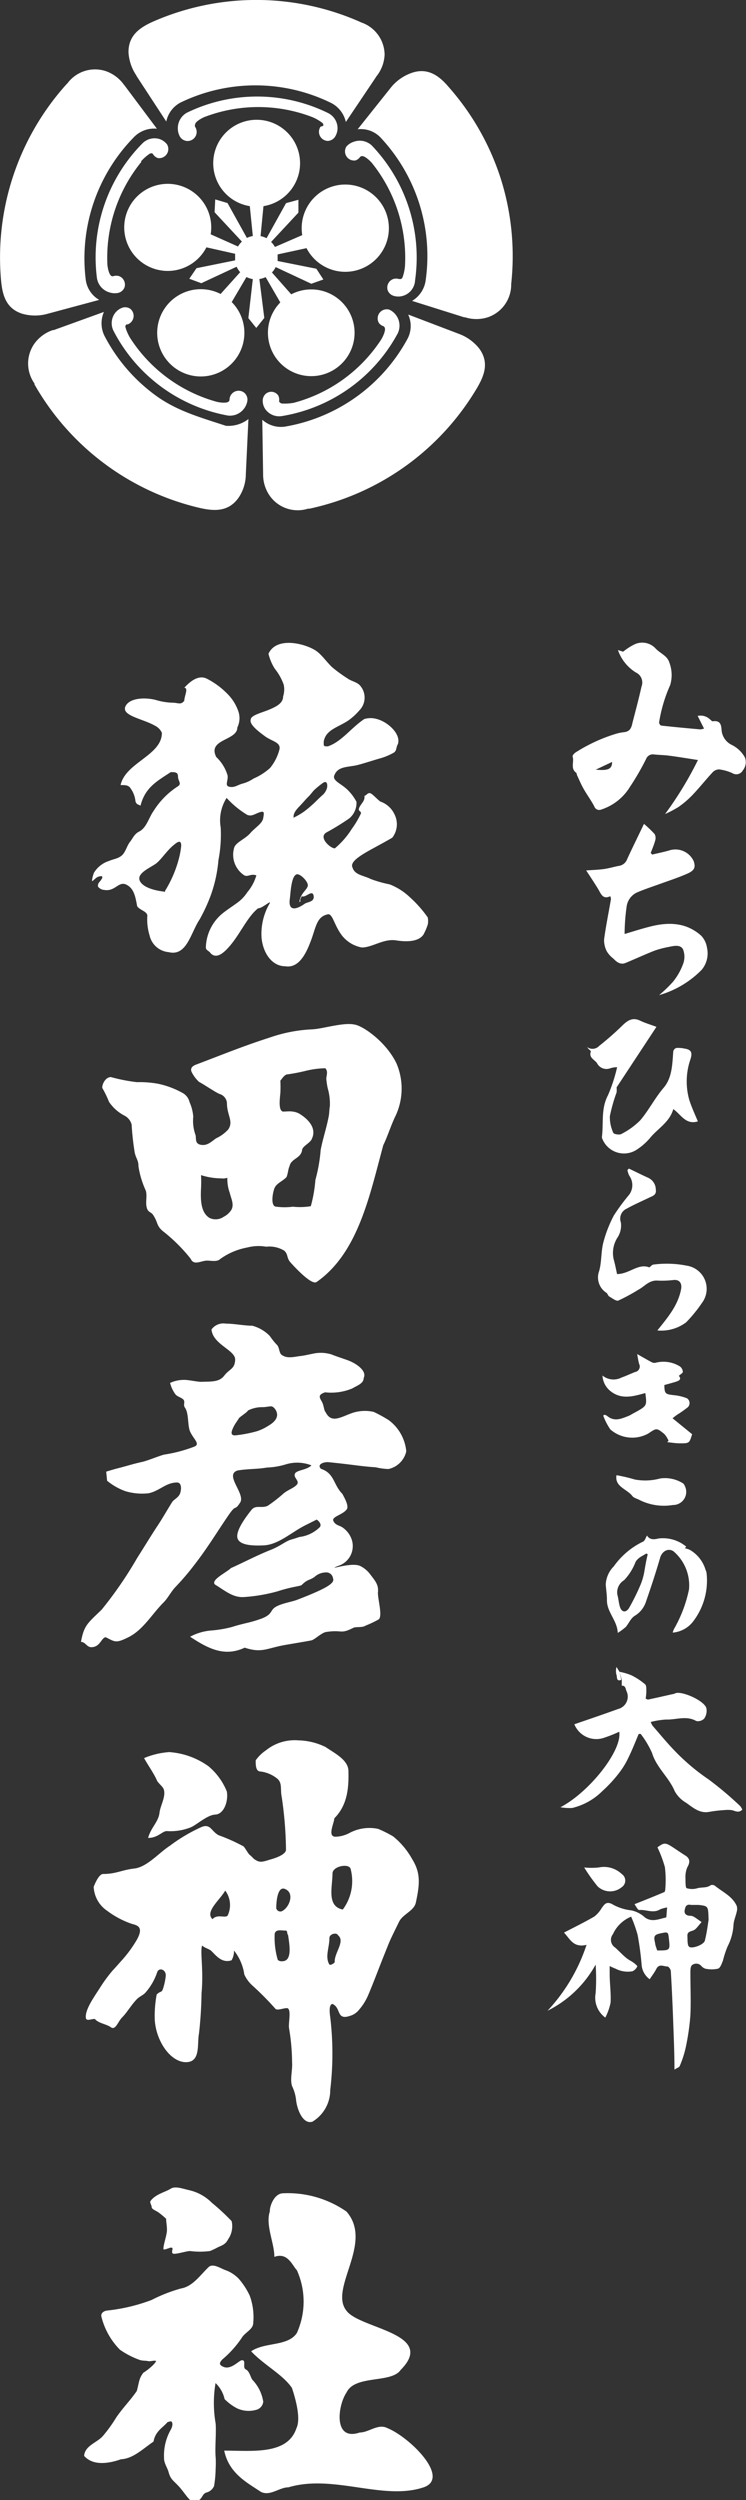
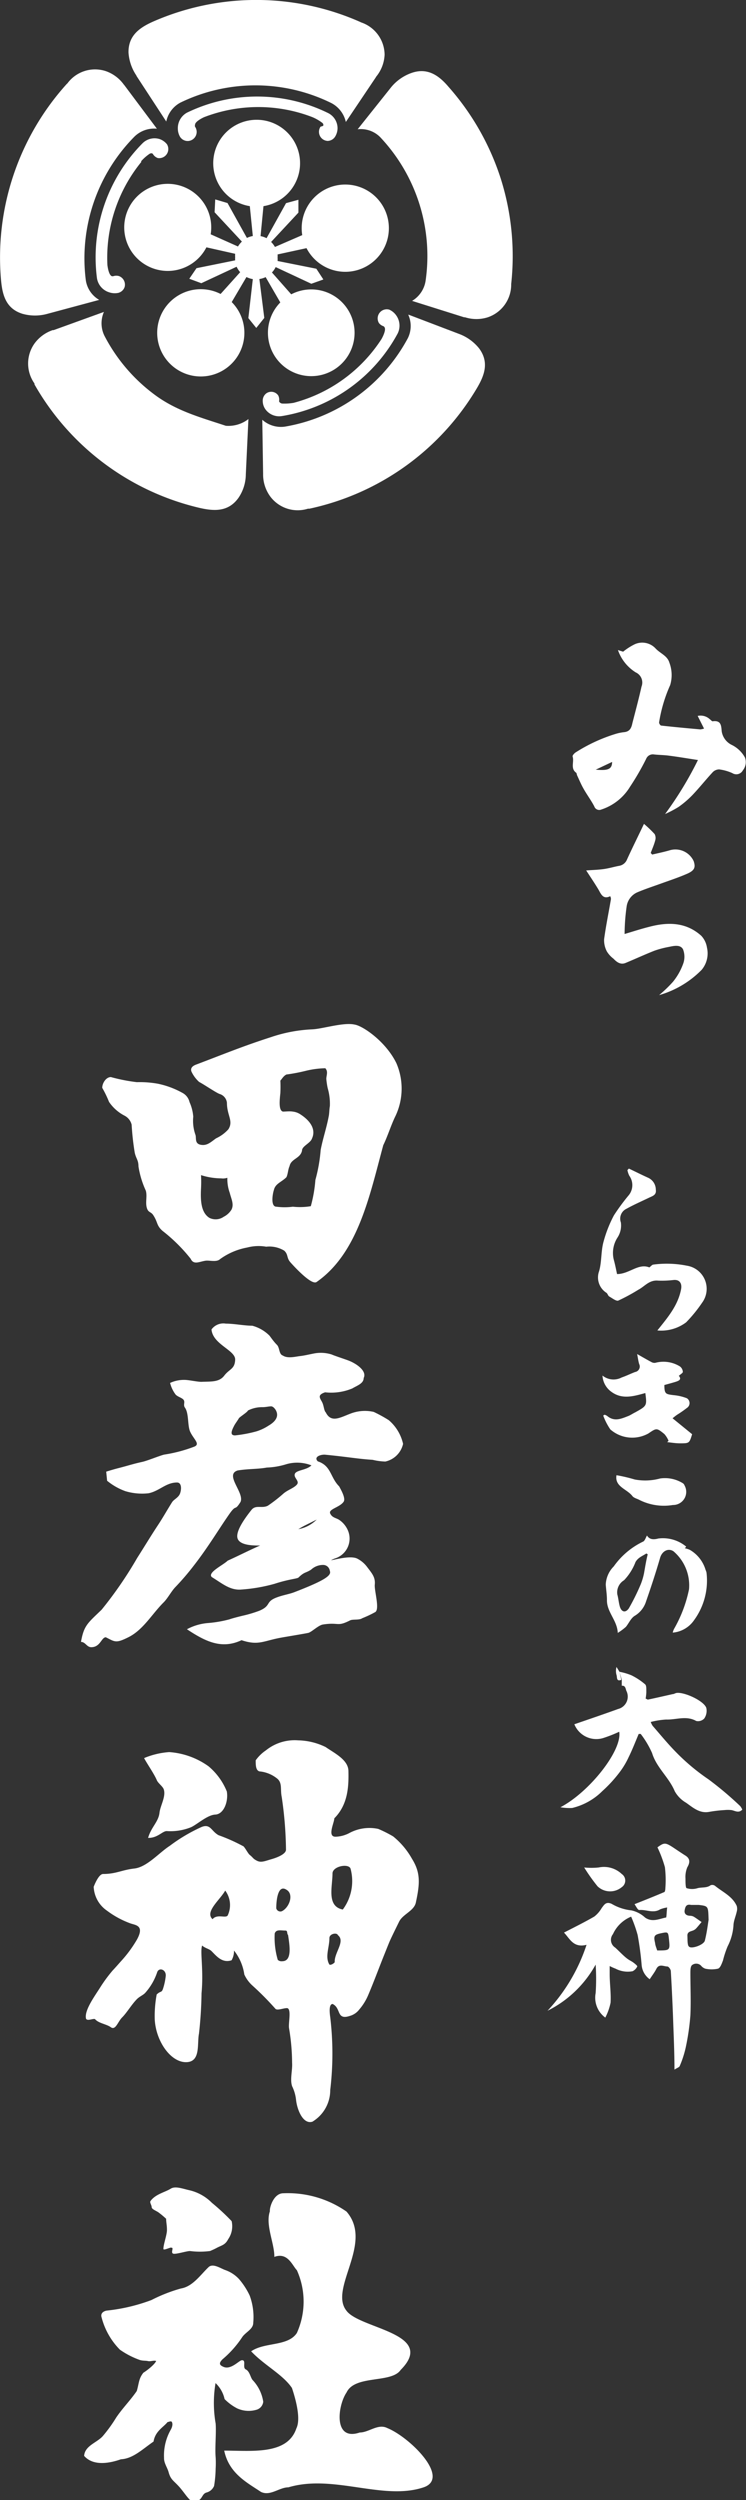
<svg xmlns="http://www.w3.org/2000/svg" viewBox="0 0 81.97 274.45">
  <rect x="0" y="0" width="81.97" height="274.45" fill="#333333" stroke="none" />
  <defs>
    <style>.cls-1,.cls-2,.cls-3,.cls-5{fill:#fff;}.cls-2,.cls-3,.cls-4{stroke:#fff;}.cls-2,.cls-4{stroke-width:0.07px;}.cls-3{stroke-width:0.66px;}.cls-4{fill:none;}.cls-5{fill-rule:evenodd;}</style>
  </defs>
  <title>logo</title>
  <g id="レイヤー_2" data-name="レイヤー 2">
    <g id="Layer_3" data-name="Layer 3">
      <path class="cls-1" d="M73.31,209.39a3.43,3.43,0,0,0-.78.21c-.75.47-1.53,0-2.29.07-.18,0-.37-.45-.52-.64,1.19-.47,2.22-.88,3.25-1.32.1,0,.14-.29.14-.44a11.81,11.81,0,0,0-.05-2.3,13.34,13.34,0,0,0-.82-2.18c.79-.57.87-.56,2,.2.34.23.69.46,1,.66.58.33.62.76.28,1.33a2.75,2.75,0,0,0-.2,1.24c0,.37,0,1,.12,1.05a2,2,0,0,0,1.22,0c.47-.12,1,0,1.42-.32a.52.52,0,0,1,.48.06c.84.69,1.91,1.14,2.39,2.21a1.12,1.12,0,0,1,0,.64c-.1.46-.3.91-.35,1.37a5.83,5.83,0,0,1-.65,2.43,10.71,10.71,0,0,0-.51,1.55c-.13.33-.29.82-.55.9a3.28,3.28,0,0,1-1.39,0,1,1,0,0,1-.46-.32.74.74,0,0,0-1-.07c-.18.15-.18.57-.18.87,0,1.54.07,3.09,0,4.63a26.25,26.25,0,0,1-.52,3.57,11.35,11.35,0,0,1-.65,2c-.06.15-.31.22-.58.4,0-1.85-.08-3.56-.14-5.27s-.15-3.69-.26-5.53c0-.19-.22-.5-.37-.52-.41,0-.91-.34-1.22.26-.19.38-.46.72-.73,1.14a2.14,2.14,0,0,1-.89-1.61,32.38,32.38,0,0,0-.44-3.26,14.92,14.92,0,0,0-.71-2,3.75,3.75,0,0,0-2,1.92,1,1,0,0,0,.24,1.47c.39.35.74.73,1.14,1.07s.6.38.88.59.44.37.41.42a1.11,1.11,0,0,1-.51.52,2.88,2.88,0,0,1-1.87-.28,6.16,6.16,0,0,1-.65-.29c0,.38,0,.64,0,.9,0,1,.16,2.08.1,3.12a6.28,6.28,0,0,1-.58,1.64,2.7,2.7,0,0,1-1.06-2.69,23.71,23.71,0,0,0,0-3.13,12.29,12.29,0,0,1-5.29,5.07,19.44,19.44,0,0,0,4.29-7.24c-1.46.37-1.84-.69-2.48-1.34,1.14-.59,2.26-1.14,3.33-1.76a3.23,3.23,0,0,0,.81-.93c.29-.39.49-.75,1.11-.46a5.36,5.36,0,0,0,2.15.71,3.21,3.21,0,0,1,1.5.78c.8.57,1.57.14,2.33,0C73.25,210.33,73.25,209.79,73.31,209.39Zm4.55,1.37c-.05-1.51,0-1.52-1.1-1.65-.27,0-.56,0-.83,0-.52-.11-.63.19-.7.58s.18.6.58.61a.92.92,0,0,1,.43.11c.29.18.57.39.85.58-.19.22-.37.45-.57.67a1,1,0,0,1-.3.23c-.29.14-.71.13-.69.61s0,.68.07,1a.36.36,0,0,0,.18.24c.38.17,1.56-.27,1.67-.71C77.68,212.12,77.78,211.22,77.86,210.76Zm-5.65,3.35c1.43,0,1.43,0,1.29-1.28-.08-.76-.1-.77-.86-.61s-.84.3-.66,1.07C72,213.56,72.13,213.84,72.21,214.11Z" />
      <path class="cls-1" d="M81.85,83.15a3.33,3.33,0,0,0-1.41-1.36,2,2,0,0,1-1.14-1.51c-.05-.65-.08-1.23-1-1.1-.09,0-.19-.15-.3-.22a1.48,1.48,0,0,0-1.34-.37l.7,1.39a1.75,1.75,0,0,1-.41.09c-1.43-.13-2.87-.26-4.3-.42-.09,0-.24-.23-.23-.35a16.22,16.22,0,0,1,1.22-4.1,3.85,3.85,0,0,0-.09-2.46c-.23-.77-1-1-1.52-1.56a2,2,0,0,0-2.28-.46,6.65,6.65,0,0,0-1.28.82l-.57-.18a4.71,4.71,0,0,0,1.95,2.45,1.22,1.22,0,0,1,.64,1.56c-.3,1.34-.66,2.68-1,4-.11.53-.27.92-.88,1a5.07,5.07,0,0,0-1.05.22,17.92,17.92,0,0,0-4.3,2c-.16.1-.38.35-.34.46.19.58-.26,1.3.38,1.77.07.05.07.19.11.29.23.49.44,1,.71,1.47.37.66.83,1.27,1.18,1.94a.57.57,0,0,0,.76.35,5.79,5.79,0,0,0,3.17-2.51A28.31,28.31,0,0,0,71,83.3a.79.79,0,0,1,.87-.48c.56.06,1.14.06,1.7.14,1,.13,2,.3,3.12.47a39,39,0,0,1-3.61,5.93,12.38,12.38,0,0,0,1.48-.78,10.52,10.52,0,0,0,1.54-1.32c.76-.8,1.45-1.67,2.2-2.48a1,1,0,0,1,.72-.32,5.06,5.06,0,0,1,1.45.41.81.81,0,0,0,1.15-.3A1.43,1.43,0,0,0,81.85,83.15ZM65.46,84.49l1.8-.85C67.25,84.42,66.85,84.62,65.46,84.49Z" />
      <path class="cls-1" d="M68.07,183.52a6.69,6.69,0,0,1,1.3.38,7.19,7.19,0,0,1,1.52,1c.16.15.12.55.13.84a5.28,5.28,0,0,1-.08.73c.09,0,.19.12.27.1.91-.19,1.81-.4,2.71-.6.14,0,.28-.11.43-.13.86-.11,3,.87,3.26,1.65a1.49,1.49,0,0,1-.23,1.16.94.94,0,0,1-.88.27c-1.09-.62-2.21-.12-3.3-.16a8.67,8.67,0,0,0-1.7.27,2.15,2.15,0,0,0,.21.42c.82.94,1.62,1.92,2.49,2.81a23.14,23.14,0,0,0,3.64,3.06,37.12,37.12,0,0,1,3.49,2.94,1.52,1.52,0,0,1,.23.39c-.41.43-.8.11-1.2.05a3.51,3.51,0,0,0-.76,0,14.14,14.14,0,0,0-1.64.19c-1.08.22-1.82-.47-2.58-1a3.33,3.33,0,0,1-1.24-1.26c-.63-1.52-2-2.58-2.49-4.19a10.13,10.13,0,0,0-1.25-2.1h-.22c-.36.85-.69,1.71-1.1,2.54a8.82,8.82,0,0,1-1,1.67,14.77,14.77,0,0,1-1.89,2.06,7,7,0,0,1-3.32,1.86,6,6,0,0,1-1.29-.08c3.21-1.68,6.81-6.26,6.46-8.29a15.06,15.06,0,0,1-1.66.66,2.6,2.6,0,0,1-3.27-1.48c1.6-.55,3.22-1.1,4.82-1.68a1.4,1.4,0,0,0,.89-2c-.08-.21-.09-.59-.5-.55l0-.66Z" />
      <path class="cls-1" d="M68.63,102.53c1-.3,1.87-.58,2.75-.8,2-.52,4-.52,5.68,1a2.42,2.42,0,0,1,.62,1.29,2.81,2.81,0,0,1-.58,2.44,10.65,10.65,0,0,1-4.68,2.78,14.16,14.16,0,0,0,1.53-1.47,6.74,6.74,0,0,0,1.1-1.93,2.24,2.24,0,0,0,0-1.63c-.3-.55-1-.38-1.58-.26a10.12,10.12,0,0,0-1.58.42c-1.06.42-2.1.9-3.16,1.34-.57.23-1-.13-1.32-.47a2.88,2.88,0,0,1-.73-.8,2.63,2.63,0,0,1-.3-1.34c.2-1.47.5-2.93.75-4.39,0-.08,0-.16-.08-.33-.77.38-1-.21-1.28-.71-.45-.75-.94-1.47-1.36-2.12.76-.05,1.41-.07,2-.16s1.07-.24,1.6-.34a1.13,1.13,0,0,0,.89-.71c.58-1.27,1.2-2.51,1.86-3.9a13,13,0,0,1,1.17,1.12.92.92,0,0,1,.06.71c-.12.46-.32.91-.49,1.36l.16.18c.68-.16,1.37-.3,2-.49a2.21,2.21,0,0,1,2.56,1.21c.22.66.11,1-.64,1.35-.94.42-1.92.74-2.89,1.09s-1.81.62-2.7,1a2,2,0,0,0-1.14,1.57A22.17,22.17,0,0,0,68.63,102.53Z" />
-       <path class="cls-1" d="M76.68,123.1c-1.33.41-1.84-.75-2.7-1.35-.41,1.46-1.73,2.14-2.58,3.2A6.65,6.65,0,0,1,70,126.18a2.56,2.56,0,0,1-3.8-1.13.5.5,0,0,1-.06-.25c.19-1.53-.12-3.1.67-4.58a17.68,17.68,0,0,0,1-3.07c-.33,0-.55.06-.76.12a1.16,1.16,0,0,1-1.41-.49c-.22-.45-1-.62-.71-1.37,0-.05-.29-.25-.42-.47a1,1,0,0,0,1.33-.13,32.55,32.55,0,0,0,2.49-2.18c.59-.58,1.14-1,2-.59.57.27,1.18.45,1.8.68l-4.38,6.65a2.55,2.55,0,0,1,0,.55,18.07,18.07,0,0,0-.74,2.61,4.09,4.09,0,0,0,.38,1.83c.05.14.66.25.87.13a8.05,8.05,0,0,0,2.1-1.52c.94-1.11,1.61-2.45,2.56-3.56s.95-2.62,1.06-4a.51.51,0,0,1,.33-.37,3.34,3.34,0,0,1,.87.06c.76.11.93.42.69,1.17a7.44,7.44,0,0,0-.12,4.52C76,121.54,76.33,122.27,76.68,123.1Z" />
      <path class="cls-1" d="M67.8,139.86c1.35,0,2.34-1.22,3.55-.73.19-.14.3-.3.44-.31a11.22,11.22,0,0,1,3.68.12A2.57,2.57,0,0,1,77.15,143a15.51,15.51,0,0,1-1.76,2.16,4.57,4.57,0,0,1-3.16.89c1.1-1.38,2.27-2.72,2.61-4.54.12-.65-.19-1.06-.82-1a11,11,0,0,1-1.69.07c-1-.1-1.49.64-2.19,1a20.5,20.5,0,0,1-2.2,1.19c-.23.09-.66-.26-1-.45-.13-.08-.17-.3-.3-.4a2,2,0,0,1-.81-2.38c.29-1,.2-2.11.46-3.13a13.77,13.77,0,0,1,1.17-3,23,23,0,0,1,1.58-2.15,1.76,1.76,0,0,0,.11-2.19,2.35,2.35,0,0,1-.21-.62l.16-.17c.7.33,1.39.68,2.1,1a1.44,1.44,0,0,1,.86,1.31c.09.59-.35.7-.73.88-.83.4-1.68.77-2.49,1.22a1.2,1.2,0,0,0-.62,1.5,2.42,2.42,0,0,1-.35,1.63,3.12,3.12,0,0,0-.44,2.42C67.58,138.78,67.69,139.34,67.8,139.86Z" />
      <path class="cls-1" d="M70.91,152.92c-1.25.34-2.52.74-3.71-.12a2.34,2.34,0,0,1-1-1.8,1.92,1.92,0,0,0,2.11.21c.5-.17,1-.42,1.48-.6a.61.61,0,0,0,.44-.88c-.09-.3-.13-.62-.22-1.09.58.33,1.06.61,1.55.87a.66.66,0,0,0,.46.09,3.43,3.43,0,0,1,2.69.4.8.8,0,0,1,.32.6c0,.12-.26.26-.44.43.34.41,0,.55-.39.67s-.81.23-1.2.34c0,1,.16,1,1,1.11a5.31,5.31,0,0,1,1.47.34.63.63,0,0,1,0,1.07,12.31,12.31,0,0,1-1.08.75c-.17.12-.33.25-.49.38l2.15,1.75c-.31,1-.31,1-1.34,1-.47,0-.93-.08-1.4-.13l.15-.15a2.68,2.68,0,0,0-.46-.74c-.85-.69-.86-.67-1.76-.06a3.65,3.65,0,0,1-4.18-.45,7,7,0,0,1-.78-1.52l.15-.09a1.11,1.11,0,0,1,.28.13c.8.68,1.58.3,2.36,0,.25-.11.48-.27.73-.39C71.09,154.32,71.09,154.32,70.91,152.92Z" />
      <path class="cls-1" d="M75.4,169.78l-.15.18a2.45,2.45,0,0,1,.56.18,3.78,3.78,0,0,1,1.72,2.2,1.33,1.33,0,0,1,.1.29,7.37,7.37,0,0,1-1.37,5.23,3.17,3.17,0,0,1-2.34,1.36,2,2,0,0,1,.14-.4,14.6,14.6,0,0,0,1.65-4.36A4.91,4.91,0,0,0,74,170.29c-.59-.39-1.25,0-1.46.69-.47,1.62-1,3.23-1.55,4.81a2.82,2.82,0,0,1-1.22,1.57c-.44.25-.67.83-1,1.23a6.58,6.58,0,0,1-.89.66c-.06-1.39-1.22-2.28-1.19-3.63,0-.55-.09-1.11-.13-1.67a3,3,0,0,1,.88-2,8.36,8.36,0,0,1,3.22-2.72c.2-.09.29-.43.43-.67.26.43.68.48,1.24.33A4,4,0,0,1,75.4,169.78Zm-4.22.85-.16-.1c-.41.28-.9.43-1.19.94a6,6,0,0,1-1.26,2,1.55,1.55,0,0,0-.74,1.56c.12.43.15.88.27,1.31.18.63.63.75,1,.21a24,24,0,0,0,1.31-2.65,7,7,0,0,0,.36-1.22C70.89,172,71,171.3,71.17,170.63Z" />
      <path class="cls-1" d="M67.74,161.94a16.93,16.93,0,0,1,2,.47,6.21,6.21,0,0,0,2.79-.11,3.71,3.71,0,0,1,2.53.54.54.54,0,0,1,.16.23,1.44,1.44,0,0,1-1.28,2.14,6,6,0,0,1-3.69-.56c-.26-.14-.61-.21-.77-.43C68.87,163.44,67.52,163.2,67.74,161.94Z" />
      <path class="cls-1" d="M64.19,205a7.83,7.83,0,0,0,1.6,0,2.84,2.84,0,0,1,2.53.72.87.87,0,0,1,0,1.44,2,2,0,0,1-2.66-.09A20.11,20.11,0,0,1,64.19,205Z" />
      <path class="cls-1" d="M68.07,183.52l.2.88c-.58.24-.44-.32-.53-.54a1.65,1.65,0,0,1,0-.87Z" />
      <path class="cls-2" d="M17.56,199c.08-.76.73-1.78.47-2.58-.11-.34-.62-.68-.76-1-.3-.71-1-1.7-1.39-2.41a8.7,8.7,0,0,1,2.71-.64,8.37,8.37,0,0,1,4.3,1.55,7,7,0,0,1,2,2.75c.18,1.07-.32,2.45-1.24,2.49s-2.12,1.19-2.75,1.42a6,6,0,0,1-2.58.39c-.49,0-1,.75-2,.75C16.65,200.59,17.45,200,17.56,199Z" />
      <path class="cls-2" d="M17.52,242.9c-.27-.23-.82-.39-.82-.62s-.24-.51-.13-.65c.55-.75,1.57-.94,2.21-1.34.48-.3,1.25,0,2,.17a5.06,5.06,0,0,1,2.48,1.38,24,24,0,0,1,2.16,2,2.46,2.46,0,0,1-.38,1.95c-.3.58-.63.64-1.13.88a8.83,8.83,0,0,1-.84.4,8.6,8.6,0,0,1-2.19,0c-.38,0-1.43.34-1.79.3s.11-.66-.23-.66c0-.13-.87.31-.87.16,0-.5.39-1.51.39-2.07s-.09-.84-.09-1.25A9.24,9.24,0,0,0,17.52,242.9Z" />
      <path class="cls-2" d="M11.72,253.68a19.8,19.8,0,0,0,4.93-1.16,17.19,17.19,0,0,1,3.24-1.27c1.31-.21,2.18-1.53,3.06-2.36.44-.41,1.25.13,1.74.32a3.73,3.73,0,0,1,1.55,1A8,8,0,0,1,27.4,252a6.79,6.79,0,0,1,.39,3c0,.67-.86,1-1.22,1.56a11.26,11.26,0,0,1-2.14,2.4c-.49.49-.32.71.13.9.82.34,1.7-.68,2-.73.5-.07,0,.79.43,1s.5.9.75,1.17a4.4,4.4,0,0,1,1.15,2.35,1,1,0,0,1-.77.86,3,3,0,0,1-2.06-.17,5.41,5.41,0,0,1-1.35-1,3.48,3.48,0,0,0-1.05-1.81,13.14,13.14,0,0,0,0,4.51c.08,1-.09,2.7,0,3.7a10.91,10.91,0,0,1,0,1.25,12.7,12.7,0,0,1-.17,1.89,1.21,1.21,0,0,1-.77.69c-.69.17-.41,1-1.49,1-.39,0-.95-1-1.56-1.66s-.89-.74-1.11-1.54c-.13-.49-.52-1-.5-1.55a5.67,5.67,0,0,1,.75-3.11s.33-.56.07-.91c-.23-.07-.21,0-.49.05-.45.57-1.36,1-1.55,2.15-1.22.84-2.25,1.87-3.56,1.93-1.21.43-3,.78-4-.35.09-1.11,1.45-1.42,2.08-2.18a16,16,0,0,0,1.44-2c.72-1.06,1.53-1.85,2.26-2.91.25-.83.2-1.35.72-2,.5-.31,1.34-1,1.42-1.34-.3-.12-.64.07-.94,0s-.61,0-1-.16a9.1,9.1,0,0,1-2.06-1.08,7.78,7.78,0,0,1-2-3.52C11,253.79,11.72,253.68,11.72,253.68Z" />
      <path class="cls-2" d="M31.12,240.8a11.26,11.26,0,0,1,6.93,2c3,3.46-2,8.42,0,10.89,1.49,2,9.91,2.47,5.95,6.44-1,1.49-5,.5-5.95,2.48-1,1.48-1.48,5.45,1.49,4.45,1,0,2-1,3-.49,2.47,1,6.93,5.44,4,6.44-4.45,1.49-9.9-1.48-14.86,0-1,0-2,1-3,.5-1.49-1-3.47-2-4-4.46,3,0,6.93.5,7.92-2.47.49-1,0-3-.49-4.46-1-1.48-3-2.47-4.46-4,1.49-1,4-.49,5-2a8.43,8.43,0,0,0,0-6.93c-.49-.49-1-2-2.47-1.49,0-1.49-1-3.47-.49-4.95C29.64,242.28,30.13,240.8,31.12,240.8Z" />
      <path class="cls-3" d="M30.42,70.9" />
-       <path class="cls-1" d="M47,100.71A13.18,13.18,0,0,0,45,98.46a6.75,6.75,0,0,0-2.19-1.38,13.09,13.09,0,0,1-2.08-.59c-.79-.4-1.76-.43-2-1.27-.28-.57.72-1.23,1.9-1.89.87-.48,1.84-1,2.47-1.37a2.41,2.41,0,0,0,.24-2.58A2.67,2.67,0,0,0,41.82,88c-.24-.11-.89-.87-1.15-.93s-.34.18-.63.31c.11.57-.49.91-.61,1.42-.06.25.32.28.22.52a10.25,10.25,0,0,1-1,1.68,9,9,0,0,1-1.86,2.13c-.49,0-1.87-1.23-.9-1.76.46-.25.87-.49,1.26-.73s.84-.53,1.25-.82a2.23,2.23,0,0,0,.77-1.8A5.14,5.14,0,0,0,38,86.53c-.65-.56-1.53-.89-1.25-1.45.4-1,1.51-.84,2.58-1.11.69-.18,1.61-.48,2.29-.68a6.75,6.75,0,0,0,1.67-.68c.32-.23.21-.56.43-.93.36-1.07-1.06-2.42-2.31-2.75a2.48,2.48,0,0,0-1.38,0c-1.49,1-2.48,2.48-4,3-.5,0-.46,0-.46-.52.22-1.3,1.52-1.54,2.66-2.29A6.49,6.49,0,0,0,39.47,78a2,2,0,0,0,.06-2.78c-.31-.34-1-.48-1.32-.73a16,16,0,0,1-1.72-1.25c-.84-.82-1.24-1.56-2.1-2C33,70.52,30.3,70,29.5,71.77a5.59,5.59,0,0,0,.68,1.62,5.9,5.9,0,0,1,1,1.79,2.54,2.54,0,0,1-.07,1.27c0,.77-.8,1.14-1.56,1.46s-2,.61-2,1.08c-.19.56,1,1.41,1.52,1.8.85.64,1.91.68,1.6,1.61a5.2,5.2,0,0,1-1,1.91,6.69,6.69,0,0,1-1.82,1.16,3.87,3.87,0,0,1-1.24.56c-.55.16-.83.45-1.4.34s-.1-.68-.21-1.27a4.55,4.55,0,0,0-1.24-2c-1-2,2.32-1.77,2.32-3.25a2.3,2.3,0,0,0,.12-1.73,5,5,0,0,0-1.26-2,8.56,8.56,0,0,0-2.22-1.62c-1-.5-2,.49-2.47,1,.49,0,0,.93,0,1.42-.38.51-.7.21-1.3.22a7.16,7.16,0,0,1-1.86-.31c-1.26-.31-2.73-.17-3.22.56-.78,1.16,1.77,1.47,3.15,2.27a1.59,1.59,0,0,1,.77.79c0,2.48-4,3.25-4.54,5.73.53,0,.88,0,1.11.38A2.9,2.9,0,0,1,14.89,88c.15.33.24.28.55.44.5-2,1.83-2.7,3.32-3.68.49,0,.8,0,.8.49s.44.76,0,1.06A8.67,8.67,0,0,0,16.89,89c-.55.77-.78,1.87-1.61,2.29-.53.27-.66.7-1,1.13s-.49,1.15-.91,1.5-.91.38-1.39.59a3,3,0,0,0-1.64,1.27c-.13.27-.3,1-.19.94s.43-.4.58-.45c.32-.13.69-.17.43.24s-.4.37-.4.8a.9.9,0,0,0,.69.38c1.19.22,1.58-1,2.43-.58s1,1.33,1.19,2.36c.26.44,1.12.57,1.12,1.06a5.93,5.93,0,0,0,.25,2.17,2.35,2.35,0,0,0,2.09,1.82c2,.49,2.41-2.1,3.41-3.6a18.43,18.43,0,0,0,1.23-2.67A15.1,15.1,0,0,0,24,94.43a14.81,14.81,0,0,0,.25-3.59,4.59,4.59,0,0,1,.65-3.25,10.27,10.27,0,0,0,2.26,1.86c.51.2.8-.09,1.36-.28s.5.06.4.65-.86,1-1.42,1.64S26,92.42,25.75,93a2.7,2.7,0,0,0,1.09,3.09c.42.21.67-.21,1.33,0a5,5,0,0,1-1,1.86,4.26,4.26,0,0,1-1.14,1.18c-.5.37-1,.68-1.58,1.14A5,5,0,0,0,22.62,104c0,.33.32.34.53.65.63.63,1.39.05,2.21-.94,1.11-1.35,1.88-3.13,3-4,.49,0,1.51-1,1.26-.52a6.61,6.61,0,0,0-.88,3.75c.16,1.72,1.17,3.13,2.6,3.13,1.34.22,2.13-1.06,2.68-2.44.22-.53.39-1.08.54-1.55.33-1,.62-1.52,1.45-1.71.5-.11.68,1,1.34,2a3.59,3.59,0,0,0,2.41,1.64c1.15,0,2.4-1,3.77-.78,1.21.19,2.48.14,3-.64A6.37,6.37,0,0,0,47,101.5,2,2,0,0,0,47,100.71ZM19.66,94.24a12.89,12.89,0,0,1-1.54,3.58h.05L18,98l.07-.12c-.79-.08-2.2-.36-2.65-1.08-.6-.94,1.26-1.59,1.83-2.09s1.07-1.3,1.78-1.9c.38-.32.9-.75.88.06A8.94,8.94,0,0,1,19.66,94.24Zm13.85,4.95c-.83.59-1.89,1-1.66-.56.08-.58.14-2.48.75-2.65.37-.11,1.3.81,1.22,1.26S33,98.08,32.9,99H33s0-.39,0-.31.13-.31.17-.3c.44.19,1.19-.84,1.3,0C34.53,99,33.85,99,33.51,99.19Zm1.11-11.13a14.14,14.14,0,0,1-1.17,1,7.32,7.32,0,0,1-1.15.68.68.68,0,0,0,0,.07l-.17,0a.34.34,0,0,0,.15,0c-.14-.55.4-1.06.76-1.44s.57-.65.82-.89.39-.45.63-.72a9.23,9.23,0,0,1,1-.82c.4-.27.52.1.45.52a1.6,1.6,0,0,1-.55.86Q35,87.68,34.62,88.06Z" />
      <path class="cls-3" d="M30.42,70.9" />
      <path class="cls-4" d="M35.58,213.56" />
      <path class="cls-4" d="M30.13,208.61" />
-       <path class="cls-1" d="M42.72,155.9a15.12,15.12,0,0,0-1.66-.91,4.38,4.38,0,0,0-2.47.16c-1.19.44-2.19,1.1-2.79-.1-.23-.23-.19-.76-.45-1.21s-.43-.73.37-1a6,6,0,0,0,3-.43c.51-.31,1.24-.53,1.24-1.14.36-.72-.64-1.49-1.57-1.88-.34-.14-1.67-.57-1.94-.7a4,4,0,0,0-1.79-.14c-.58.1-1.14.25-1.67.31s-1.38.3-1.92-.06c-.43-.14-.33-.86-.64-1.17s-.53-.62-.81-1a4.19,4.19,0,0,0-1.9-1.1c-.87,0-2-.23-2.91-.23a1.61,1.61,0,0,0-1.57.64c.14,1.65,2.64,2.27,2.6,3.32s-.63,1-1.2,1.75-1.5.63-2.5.68c-.46,0-1.24-.18-1.75-.21a3.62,3.62,0,0,0-1.7.33,3.54,3.54,0,0,0,.61,1.28c.26.27.73.35.89.6s-.08.54.13.83c.45.63.27,1.95.57,2.63.38.85,1.21,1.4.39,1.68a15.88,15.88,0,0,1-3.25.85c-.55.14-1.85.68-2.41.8-1.12.25-1.5.4-2.56.67-.47.12-.94.26-1.39.4l.1,1a6.75,6.75,0,0,0,2,1.14,6.39,6.39,0,0,0,2.57.23c1.2-.26,1.9-1.18,3.11-1.18.49,0,.51.66.35,1.16s-.68.67-.89,1c-.57.9-1,1.69-1.58,2.56-.76,1.15-1.53,2.43-2.26,3.57a43.28,43.28,0,0,1-3.9,5.67c-1.54,1.49-1.95,1.72-2.27,3.54.49,0,.63.58,1.13.58,1,0,1.11-1.09,1.6-1.09,1,.5,1.09.69,2.47,0,1.64-.81,2.59-2.55,3.89-3.84.45-.45.84-1.22,1.29-1.68a27.75,27.75,0,0,0,2-2.33c1.64-2.1,2.87-4.2,4-5.79.73-1,.47-.15,1.14-1.2.49-1-1.79-3-.31-3.47,1.13-.19,2.24-.14,3.2-.32a8.12,8.12,0,0,0,2.06-.34,4.28,4.28,0,0,1,2.85.1c-.54.54-1.65.5-1.82.93s.55.78.23,1.17-1,.58-1.49,1a16.42,16.42,0,0,1-1.71,1.33c-.66.33-1.32-.13-1.79.45-.92,1.15-1.86,2.56-1.49,3.25s1.83.7,2.86.65c1.59-.09,3-1.42,4.49-2.18l1.3-.65s.63.42.35.82a3.83,3.83,0,0,1-2.24,1.09c-.23.07-.6.2-.86.27-.64.16-1.2.71-2.31,1.15-1.47.58-2.84,1.31-4.37,2-.5.49-2.25,1.3-1.75,1.8,1.14.7,1.94,1.41,3.1,1.38a18.15,18.15,0,0,0,3.8-.64c1.59-.52,2.49-.55,2.63-.69.66-.64.75-.46,1.38-.86a1.92,1.92,0,0,1,1.36-.52.74.74,0,0,1,.7.64c.2.49-.39,1-3.92,2.36-.55.21-1.24.31-1.92.57-1.27.48-.56.88-1.88,1.45a13.56,13.56,0,0,1-1.88.56c-.61.15-1.18.3-1.42.39a13,13,0,0,1-2.39.41,5.87,5.87,0,0,0-2.29.68c2,1.32,3.79,2.24,6,1.2,1.89.63,2.41.06,4.41-.29.38-.07,2.56-.43,2.92-.51s1.11-.84,1.61-.92c1.82-.28,1.52.29,3-.46.29-.14,1,0,1.32-.23a12.19,12.19,0,0,0,1.44-.68c.5-.34-.12-2.34-.06-3,.08-.8-.28-1.21-.83-1.93a3.1,3.1,0,0,0-1.11-.94c-1-.49-3.84.59-2.48,0a2.28,2.28,0,0,0,1.44-3.15,2.67,2.67,0,0,0-.92-1.09c-.36-.24-.78-.23-1-.71s1.06-.67,1.48-1.29c.25-.38-.3-1.32-.49-1.68-1-1-.86-2.26-2.35-2.75-.5-.5.34-.78.83-.73,2.56.25,3.58.46,5.19.56a6.72,6.72,0,0,0,1.4.19,2.56,2.56,0,0,0,1.95-1.94A4.82,4.82,0,0,0,42.72,155.9Zm-13.23.61a5.27,5.27,0,0,1-1.32.62,14.54,14.54,0,0,1-2.34.44c-.55,0-.45-.42-.06-1.14.08-.15.4-.59.47-.73s.95-.68,1-.86a3.41,3.41,0,0,1,1.62-.37c.34,0,.68-.09.93-.09s.46.34.46.33C30.89,155.68,29.81,156.32,29.49,156.51Z" />
+       <path class="cls-1" d="M42.72,155.9a15.12,15.12,0,0,0-1.66-.91,4.38,4.38,0,0,0-2.47.16c-1.19.44-2.19,1.1-2.79-.1-.23-.23-.19-.76-.45-1.21s-.43-.73.37-1a6,6,0,0,0,3-.43c.51-.31,1.24-.53,1.24-1.14.36-.72-.64-1.49-1.57-1.88-.34-.14-1.67-.57-1.94-.7a4,4,0,0,0-1.79-.14c-.58.1-1.14.25-1.67.31s-1.38.3-1.92-.06c-.43-.14-.33-.86-.64-1.17s-.53-.62-.81-1a4.19,4.19,0,0,0-1.9-1.1c-.87,0-2-.23-2.91-.23a1.61,1.61,0,0,0-1.57.64c.14,1.65,2.64,2.27,2.6,3.32s-.63,1-1.2,1.75-1.5.63-2.5.68c-.46,0-1.24-.18-1.75-.21a3.62,3.62,0,0,0-1.7.33,3.54,3.54,0,0,0,.61,1.28c.26.27.73.35.89.6s-.08.54.13.83c.45.63.27,1.95.57,2.63.38.85,1.21,1.4.39,1.68a15.88,15.88,0,0,1-3.25.85c-.55.14-1.85.68-2.41.8-1.12.25-1.5.4-2.56.67-.47.12-.94.26-1.39.4l.1,1a6.75,6.75,0,0,0,2,1.14,6.39,6.39,0,0,0,2.57.23c1.2-.26,1.9-1.18,3.11-1.18.49,0,.51.66.35,1.16s-.68.67-.89,1c-.57.9-1,1.69-1.58,2.56-.76,1.15-1.53,2.43-2.26,3.57a43.28,43.28,0,0,1-3.9,5.67c-1.54,1.49-1.95,1.72-2.27,3.54.49,0,.63.58,1.13.58,1,0,1.11-1.09,1.6-1.09,1,.5,1.09.69,2.47,0,1.64-.81,2.59-2.55,3.89-3.84.45-.45.84-1.22,1.29-1.68a27.75,27.75,0,0,0,2-2.33c1.64-2.1,2.87-4.2,4-5.79.73-1,.47-.15,1.14-1.2.49-1-1.79-3-.31-3.47,1.13-.19,2.24-.14,3.2-.32a8.12,8.12,0,0,0,2.06-.34,4.28,4.28,0,0,1,2.85.1c-.54.54-1.65.5-1.82.93s.55.78.23,1.17-1,.58-1.49,1a16.42,16.42,0,0,1-1.71,1.33c-.66.33-1.32-.13-1.79.45-.92,1.15-1.86,2.56-1.49,3.25s1.83.7,2.86.65c1.59-.09,3-1.42,4.49-2.18l1.3-.65a3.83,3.83,0,0,1-2.24,1.09c-.23.07-.6.2-.86.27-.64.16-1.2.71-2.31,1.15-1.47.58-2.84,1.31-4.37,2-.5.49-2.25,1.3-1.75,1.8,1.14.7,1.94,1.41,3.1,1.38a18.15,18.15,0,0,0,3.8-.64c1.59-.52,2.49-.55,2.63-.69.66-.64.75-.46,1.38-.86a1.92,1.92,0,0,1,1.36-.52.74.74,0,0,1,.7.64c.2.49-.39,1-3.92,2.36-.55.21-1.24.31-1.92.57-1.27.48-.56.88-1.88,1.45a13.56,13.56,0,0,1-1.88.56c-.61.15-1.18.3-1.42.39a13,13,0,0,1-2.39.41,5.87,5.87,0,0,0-2.29.68c2,1.32,3.79,2.24,6,1.2,1.89.63,2.41.06,4.41-.29.38-.07,2.56-.43,2.92-.51s1.11-.84,1.61-.92c1.82-.28,1.52.29,3-.46.29-.14,1,0,1.32-.23a12.19,12.19,0,0,0,1.44-.68c.5-.34-.12-2.34-.06-3,.08-.8-.28-1.21-.83-1.93a3.1,3.1,0,0,0-1.11-.94c-1-.49-3.84.59-2.48,0a2.28,2.28,0,0,0,1.44-3.15,2.67,2.67,0,0,0-.92-1.09c-.36-.24-.78-.23-1-.71s1.06-.67,1.48-1.29c.25-.38-.3-1.32-.49-1.68-1-1-.86-2.26-2.35-2.75-.5-.5.34-.78.83-.73,2.56.25,3.58.46,5.19.56a6.72,6.72,0,0,0,1.4.19,2.56,2.56,0,0,0,1.95-1.94A4.82,4.82,0,0,0,42.72,155.9Zm-13.23.61a5.27,5.27,0,0,1-1.32.62,14.54,14.54,0,0,1-2.34.44c-.55,0-.45-.42-.06-1.14.08-.15.4-.59.47-.73s.95-.68,1-.86a3.41,3.41,0,0,1,1.62-.37c.34,0,.68-.09.93-.09s.46.34.46.33C30.89,155.68,29.81,156.32,29.49,156.51Z" />
      <path class="cls-2" d="M43.52,116.72c-1.17-2.39-3.69-4.08-4.55-4.21-1.21-.28-3.51.47-4.65.52a16.27,16.27,0,0,0-4.55.86c-3.11,1-5.12,1.84-8.19,3-.58.21-.6.51-.5.75a3.53,3.53,0,0,0,.82,1.1c.49.25,1.78,1.13,2.22,1.31a1.17,1.17,0,0,1,.85,1c0,1.41.75,2,.15,2.94a4.17,4.17,0,0,1-1.36,1c-.59.42-1,.85-1.72.71s-.48-.81-.6-1.12a4.64,4.64,0,0,1-.24-2,4.8,4.8,0,0,0-.41-1.59,1.5,1.5,0,0,0-.78-1A9.44,9.44,0,0,0,17.34,119a11.21,11.21,0,0,0-2.3-.17,19.1,19.1,0,0,1-2.86-.56c-.5,0-.91.64-.91,1.14a11.71,11.71,0,0,1,.74,1.53,4.56,4.56,0,0,0,1.71,1.51,1.57,1.57,0,0,1,.78,1,28.66,28.66,0,0,0,.34,3.08c.15.67.41.8.41,1.51a10,10,0,0,0,.8,2.64c.2.65-.09,1.36.15,2,.16.42.42.3.68.71.51.78.33,1.11,1,1.7a18.23,18.23,0,0,1,3.1,3.07c.31.68.88.31,1.59.2.43-.07,1.22.19,1.59-.17a7.39,7.39,0,0,1,3-1.28,4.93,4.93,0,0,1,2.09-.09,3.19,3.19,0,0,1,2,.44c.48.44.25.8.69,1.29.61.69,2.34,2.5,2.83,2.15,4.56-3.18,5.82-9.51,7.31-15,.49-1,.86-2.23,1.35-3.22A7,7,0,0,0,43.52,116.72ZM25.47,132.8a2.17,2.17,0,0,1-.87.8,1.58,1.58,0,0,1-1.61.12c-.94-.59-1-1.92-.94-3.2a13.69,13.69,0,0,0,0-1.57,7.45,7.45,0,0,0,2.26.37,1.46,1.46,0,0,0,.71-.08,4.4,4.4,0,0,0,.26,1.7C25.45,131.62,25.77,132.19,25.47,132.8Zm10.81-11.37c-.07.38-.05.77-.13,1.14-.24,1.27-.64,2.42-.88,3.67a17.4,17.4,0,0,1-.58,3.29,15.14,15.14,0,0,1-.51,2.91,7.32,7.32,0,0,1-2,.06,6.82,6.82,0,0,1-1.81,0c-.69,0-.47-1.4-.3-1.91.17-.69.85-.86,1.37-1.38.17-.34.17-.85.34-1.2.17-.85,1.2-.85,1.37-1.71,0-.52.93-.82,1.1-1.34.46-1-.22-1.94-1.29-2.62a1.83,1.83,0,0,0-.79-.28c-.34-.06-.77,0-1.08,0-.54-.11-.4-1.3-.32-2.06a13.62,13.62,0,0,0,0-1.39c.17-.17.34-.52.69-.69a19.61,19.61,0,0,0,2.15-.41,9.86,9.86,0,0,1,2.15-.28c.37.39.13.82.13,1.21a8.66,8.66,0,0,0,.15,1A6.12,6.12,0,0,1,36.28,121.43Z" />
      <path class="cls-2" d="M45.24,204.07a8.46,8.46,0,0,0-2.06-2.45,13.81,13.81,0,0,0-1.63-.82,4.62,4.62,0,0,0-3.18.47,3.5,3.5,0,0,1-1.5.39c-1,0-.17-1.57-.17-2.07,1.49-1.49,1.59-3.44,1.55-5.16,0-1.22-1.51-1.94-2.49-2.62a7.15,7.15,0,0,0-3-.73,5,5,0,0,0-3.53,1.1,4.32,4.32,0,0,0-1.1,1.07c0,.5,0,1.18.5,1.18a3.66,3.66,0,0,1,1.89.82c.55.5.3,1.18.47,2a42,42,0,0,1,.47,5.8c0,.51-1,.9-1.64,1.08s-1.11.41-1.59.17-.41-.33-.81-.65c-.18-.13-.52-.8-.69-.94A19.28,19.28,0,0,0,24,201.49c-.83-.46-.88-1.28-1.84-.9a18.29,18.29,0,0,0-3.48,2.06c-1.17.75-2.51,2.34-3.91,2.5s-2,.6-3.44.6c-.49,0-1,1.38-1,1.38a3.32,3.32,0,0,0,1.44,2.58,9.92,9.92,0,0,0,2.53,1.38c.52.21,1.69.19.78,1.84a13.73,13.73,0,0,1-1.79,2.42c-.3.34-.61.69-.9,1a15.88,15.88,0,0,0-1.27,1.71c-.62,1-1.82,2.59-1.64,3.5.08.33.86-.1,1,.08.39.44,1.24.52,1.72.87s.71-.59,1.2-1.08,1-1.35,1.55-1.93c.33-.37.76-.5,1-.78a6.41,6.41,0,0,0,1.29-2.24c.23-.62,1.12-.29,1,.5a6.83,6.83,0,0,1-.3,1.36c-.17.47-.26.21-.69.62a12.72,12.72,0,0,0-.21,2.77,6.29,6.29,0,0,0,.69,2.47c.69,1.34,1.8,2.24,2.88,2.13,1.4-.14,1-2,1.22-3.11a44.27,44.27,0,0,0,.28-4.42c.25-2.68-.21-4.7.09-5.29.33.33.8.38,1.07.65.55.55,1.15,1.32,2.15,1a2,2,0,0,0,.25-1.15,5.53,5.53,0,0,1,1.21,2.73,3.67,3.67,0,0,0,.85,1.17,32.31,32.31,0,0,1,2.55,2.57c.21.27,1.26-.26,1.42,0,.33.33,0,1.69.1,2.19a23.18,23.18,0,0,1,.33,3.75c.06.83-.25,1.84,0,2.58a4.52,4.52,0,0,1,.43,1.46c.11,1.14.78,2.74,1.76,2.41a4,4,0,0,0,1.93-3.44,33.65,33.65,0,0,0,0-8c-.07-.49-.18-1.48.31-1.48,1,.49.39,1.8,1.88,1.31a1.94,1.94,0,0,0,1-.68,6,6,0,0,0,1-1.62c.62-1.46,1.16-2.93,1.73-4.35.19-.47.37-.93.56-1.39s.82-1.73,1.09-2.28c.42-.86,1.69-1.2,1.85-2.15C46.1,206.78,46.19,205.59,45.24,204.07Zm-20.16,6.15c-.17.51-1.21-.17-1.72.51-1-.85.86-2.24,1.38-3.26A2.7,2.7,0,0,1,25.08,210.22ZM31,215.33a.63.63,0,0,1-.51-.17,8.62,8.62,0,0,1-.34-2.92c.17-.51.68-.35,1.2-.35.34,0,.17.35.34.52C31.83,213.44,32.21,215.33,31,215.33Zm0-5.5a.5.5,0,0,1-.68-.34c0-.86.17-2.75,1.2-2.06C32.35,207.94,31.84,209.4,31,209.83Zm5.84,5.5c0,.17-.51.51-.68.34-.51-.86,0-1.88,0-2.92,0-.51.86-.69,1-.34C38,213.1,36.81,214.3,36.81,215.33Zm.86-5.67c-1.89-.34-1.2-2.54-1.2-4,0-.85,1.89-1.2,2.06-.51A5.27,5.27,0,0,1,37.68,209.66Z" />
      <path class="cls-5" d="M35.22,13.91A1,1,0,0,0,36,15.47a1,1,0,0,0,.81-.45v0a1.81,1.81,0,0,0,.28-.93,1.87,1.87,0,0,0-1-1.66l0,0a17.67,17.67,0,0,0-15.55-.06l0,0a1.94,1.94,0,0,0-1,1.73,1.83,1.83,0,0,0,.25.93v0a1,1,0,0,0,.82.45,1,1,0,0,0,1-1,1,1,0,0,0-.18-.57l0,0a.34.34,0,0,1,0-.21c0-.4,1-.84,1-.84a16.52,16.52,0,0,1,11.9,0,5,5,0,0,1,1.09.63c.19.18.08.33.08.33Z" />
      <path class="cls-5" d="M28.5,30.63a2.39,2.39,0,0,0,.69-.21L30.8,33.2A4.76,4.76,0,1,0,32,32.31l-2.12-2.4a2.31,2.31,0,0,0,.41-.59l3.92,1.83,1.32-.47-.77-1.18-4.26-.85a2.57,2.57,0,0,0,0-.38,2.32,2.32,0,0,0,0-.34l3.18-.69a4.79,4.79,0,1,0-.47-1.43l-3,1.3a2.52,2.52,0,0,0-.42-.55l3-3.22,0-1.41-1.36.37-2.14,3.85a2.34,2.34,0,0,0-.66-.23l.32-3.29a4.77,4.77,0,1,0-1.5,0l.33,3.28a2.45,2.45,0,0,0-.65.21L25,22.29l-1.35-.4-.07,1.41,3,3.22a2.48,2.48,0,0,0-.43.54l-3-1.34a4.78,4.78,0,1,0-.47,1.43l3.16.71a2.59,2.59,0,0,0,0,.39,2.11,2.11,0,0,0,0,.33l-4.25.86-.79,1.16,1.32.49L26,29.28a2.45,2.45,0,0,0,.39.6l-2.15,2.39a4.79,4.79,0,1,0,1.22.89l1.62-2.75a2.45,2.45,0,0,0,.7.23l-.49,4.28L28.16,36l.88-1.1Z" />
      <path class="cls-5" d="M15,8.34l3.27,5,0,0a3.05,3.05,0,0,1,1.56-2.08l0,0a18.88,18.88,0,0,1,16.57.05l0,0a3.1,3.1,0,0,1,1.6,2.08l0,0,3.28-4.88.05-.09A4.08,4.08,0,0,0,42.26,6a3.78,3.78,0,0,0-2.58-3.54l-.1-.05a28.24,28.24,0,0,0-22.71-.06l0,0C15.4,3,14.09,3.86,14.12,5.77A5.1,5.1,0,0,0,15,8.31Z" />
-       <path class="cls-5" d="M45.6,30.88v-.05A17.79,17.79,0,0,0,40.88,16l0,0a1.92,1.92,0,0,0-2-.44,1.81,1.81,0,0,0-.81.52v0a1,1,0,0,0,1,1.53,1,1,0,0,0,.48-.36l0,0a.32.32,0,0,1,.18-.11c.39-.08,1.11.72,1.11.72a16.62,16.62,0,0,1,3.66,11.35,4.94,4.94,0,0,1-.27,1.24c-.12.24-.29.18-.29.18l-.11,0a1,1,0,0,0-.62,0,1,1,0,0,0-.62,1.21,1,1,0,0,0,.68.64h0a1.79,1.79,0,0,0,1,0A1.87,1.87,0,0,0,45.6,30.88Z" />
      <path class="cls-5" d="M55,19.54a28.19,28.19,0,0,0-5.71-10l0,0c-1-1.18-2.25-2.16-4.05-1.54A5.1,5.1,0,0,0,43,9.55l0,0-3.7,4.64,0,0a3,3,0,0,1,2.46.85l0,0a19,19,0,0,1,5,15.82v0a3.11,3.11,0,0,1-1.48,2.17l0,0L51,34.83l.1,0a4.13,4.13,0,0,0,2.5,0,3.79,3.79,0,0,0,2.57-3.55l0-.11A28.21,28.21,0,0,0,55,19.54Z" />
      <path class="cls-5" d="M29.17,44.94a1.86,1.86,0,0,0,1.82.73H31A17.72,17.72,0,0,0,43.7,36.6l0,0a1.94,1.94,0,0,0-.18-2,1.87,1.87,0,0,0-.75-.61h0a1,1,0,0,0-1.14,1.46,1,1,0,0,0,.48.35h0a.3.3,0,0,1,.15.14c.2.35-.34,1.28-.34,1.28a16.52,16.52,0,0,1-9.65,7A5.81,5.81,0,0,1,31,44.3a.44.44,0,0,1-.33-.22V44a1,1,0,0,0-.1-.59.93.93,0,0,0-1.32-.22,1,1,0,0,0-.38.84v0A1.59,1.59,0,0,0,29.17,44.94Z" />
      <path class="cls-5" d="M50.45,36.66h0l-5.54-2.11h-.05a3,3,0,0,1-.06,2.6v0a18.92,18.92,0,0,1-13.47,9.68h0a3.07,3.07,0,0,1-2.51-.75v0L28.91,52v.1a4.08,4.08,0,0,0,.77,2.38,3.76,3.76,0,0,0,4.16,1.36H34A28.29,28.29,0,0,0,52.42,42.58l0,0c.8-1.36,1.36-2.81.22-4.34A5.09,5.09,0,0,0,50.45,36.66Z" />
-       <path class="cls-5" d="M13.92,35.61l.11,0a1,1,0,0,0,.3-1.7,1,1,0,0,0-.92-.12h0a1.75,1.75,0,0,0-.77.58,1.86,1.86,0,0,0-.14,2l0,0A17.73,17.73,0,0,0,25,45.61h0a1.92,1.92,0,0,0,1.84-.79,1.86,1.86,0,0,0,.35-.89v0a1,1,0,0,0-.39-.85,1,1,0,0,0-1.58.78v0a.3.3,0,0,1-.06.19c-.26.3-1.3.07-1.3.07a16.52,16.52,0,0,1-9.58-7.05,5,5,0,0,1-.5-1.16C13.75,35.67,13.92,35.61,13.92,35.61Z" />
      <path class="cls-5" d="M27.3,46a3.59,3.59,0,0,1-2.49.74h0c-2.72-.9-5.37-1.61-7.75-3.36a18.82,18.82,0,0,1-5.58-6.51l0,0a3.1,3.1,0,0,1-.06-2.63h0l-5.53,2-.1,0a4.11,4.11,0,0,0-2,1.47,3.79,3.79,0,0,0,0,4.39l0,.1A28.3,28.3,0,0,0,22,55.77h0c1.53.34,3.1.44,4.21-1.13a4.64,4.64,0,0,0,.8-2.57v0l.28-5.94Z" />
      <path class="cls-5" d="M15.49,17.72a5,5,0,0,1,.95-.84c.23-.12.34,0,.34,0l.07.1a1,1,0,0,0,.49.37,1,1,0,0,0,1-1.52v0a1.8,1.8,0,0,0-.79-.56,1.87,1.87,0,0,0-1.9.47l0,0a17.79,17.79,0,0,0-5,14.77v0A1.94,1.94,0,0,0,12,32.09a1.91,1.91,0,0,0,1,.06h0a1,1,0,0,0,.69-.63,1,1,0,0,0-.61-1.21,1,1,0,0,0-.6,0h0a.31.31,0,0,1-.21,0c-.36-.16-.47-1.23-.47-1.23a16.64,16.64,0,0,1,3.74-11.32Z" />
      <path class="cls-5" d="M5.17,34.46h0l5.73-1.54,0,0a3,3,0,0,1-1.47-2.15v0A19,19,0,0,1,14.77,15l0,0a3.09,3.09,0,0,1,2.47-.87l0,0L13.67,9.36l-.07-.08a4.09,4.09,0,0,0-2-1.48A3.77,3.77,0,0,0,7.41,9.15l-.08.07A28.4,28.4,0,0,0,.12,30.81v0c.15,1.57.53,3.08,2.36,3.64A5.06,5.06,0,0,0,5.17,34.46Z" />
    </g>
  </g>
</svg>